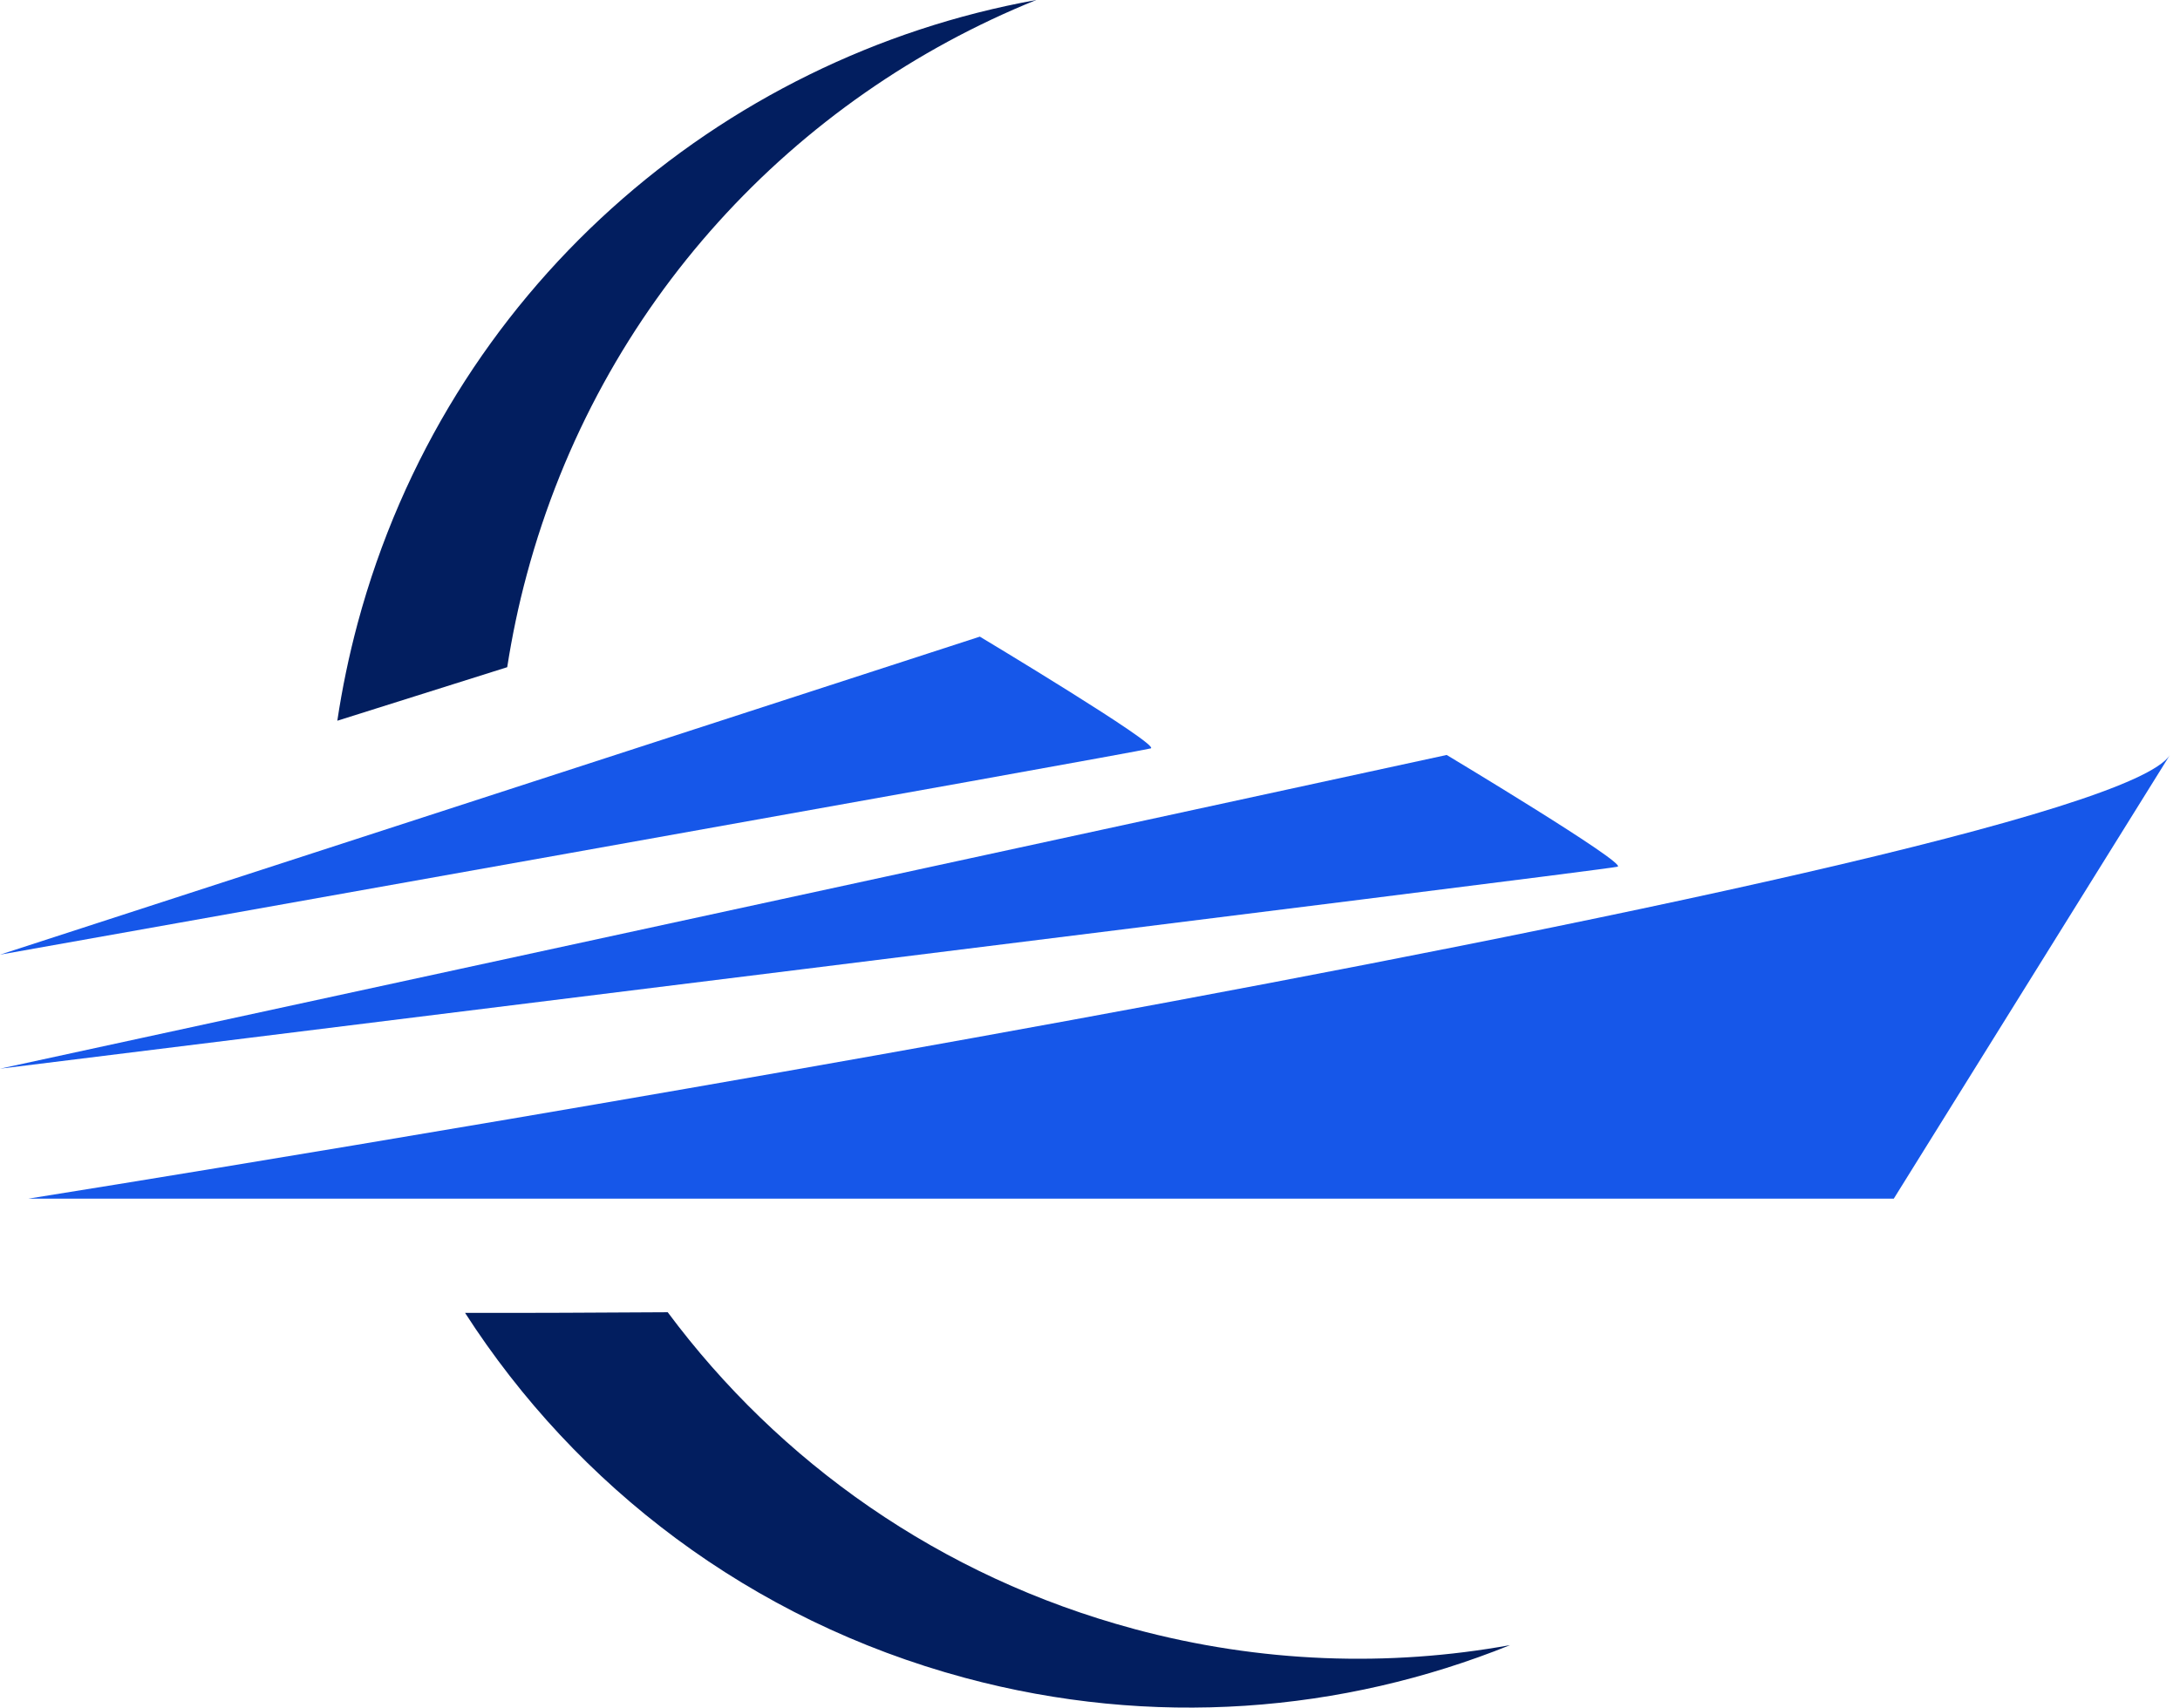
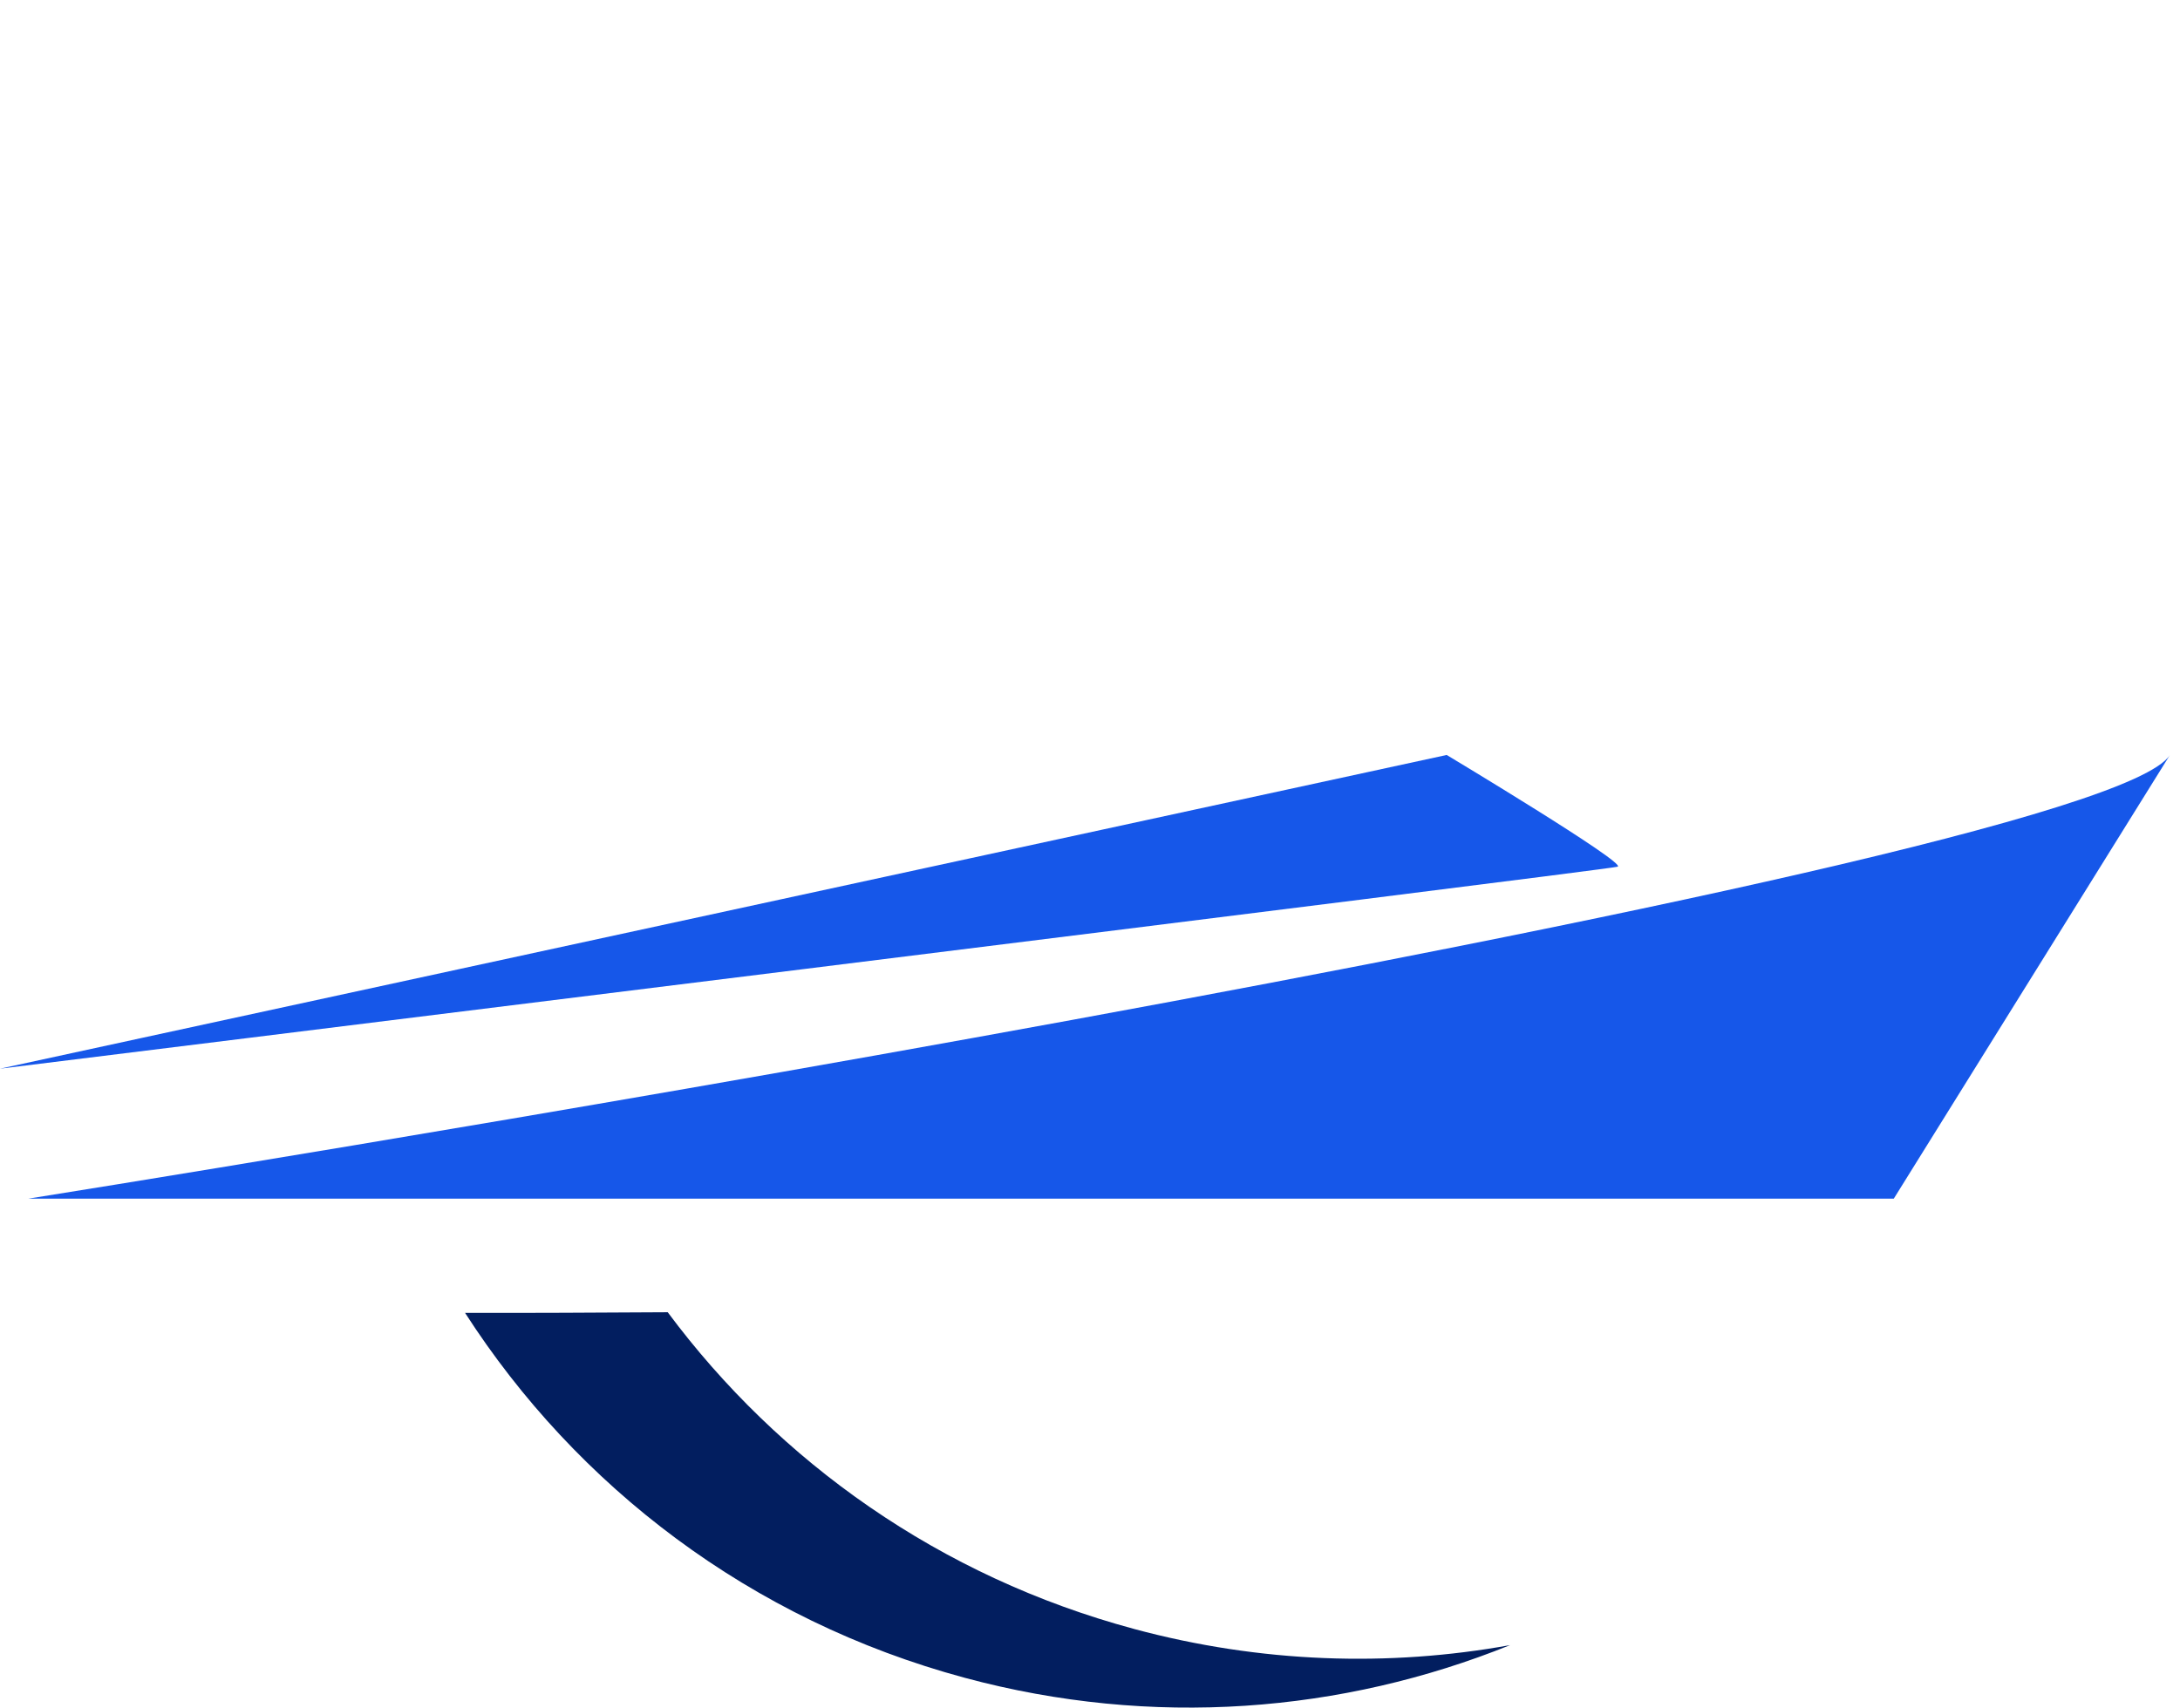
<svg xmlns="http://www.w3.org/2000/svg" width="157" height="123" viewBox="0 0 157 123" fill="none">
-   <path d="M36.529 48.057C36.876 45.831 37.339 43.605 37.94 41.379C43.197 21.853 57.216 7.03 74.627 0C51.77 4.126 32.189 20.987 25.755 44.899C25.129 47.237 24.645 49.575 24.293 51.913C28.292 50.655 32.856 49.218 36.529 48.057Z" fill="#021E5F" />
  <path d="M81.672 117.33C67.684 113.566 56.111 105.303 48.088 94.519C43.325 94.55 37.731 94.575 33.493 94.565C41.521 107.04 54.032 116.689 69.482 120.85C83.007 124.493 96.695 123.362 108.752 118.497C100.021 120.076 90.806 119.791 81.667 117.33H81.672Z" fill="#021E5F" />
  <path d="M156.274 54.379L136.387 86.338H2.038C2.038 86.338 151.068 62.661 156.274 54.379Z" fill="#1657E9" />
  <path d="M104.188 54.379C104.188 54.379 117.208 62.193 116.5 62.427C115.792 62.661 0 76.976 0 76.976L104.188 54.379Z" fill="#1657E9" />
-   <path d="M70.567 45.856C70.567 45.856 83.588 53.67 82.88 53.905C82.171 54.139 0 68.764 0 68.764L70.567 45.856Z" fill="#1657E9" />
</svg>